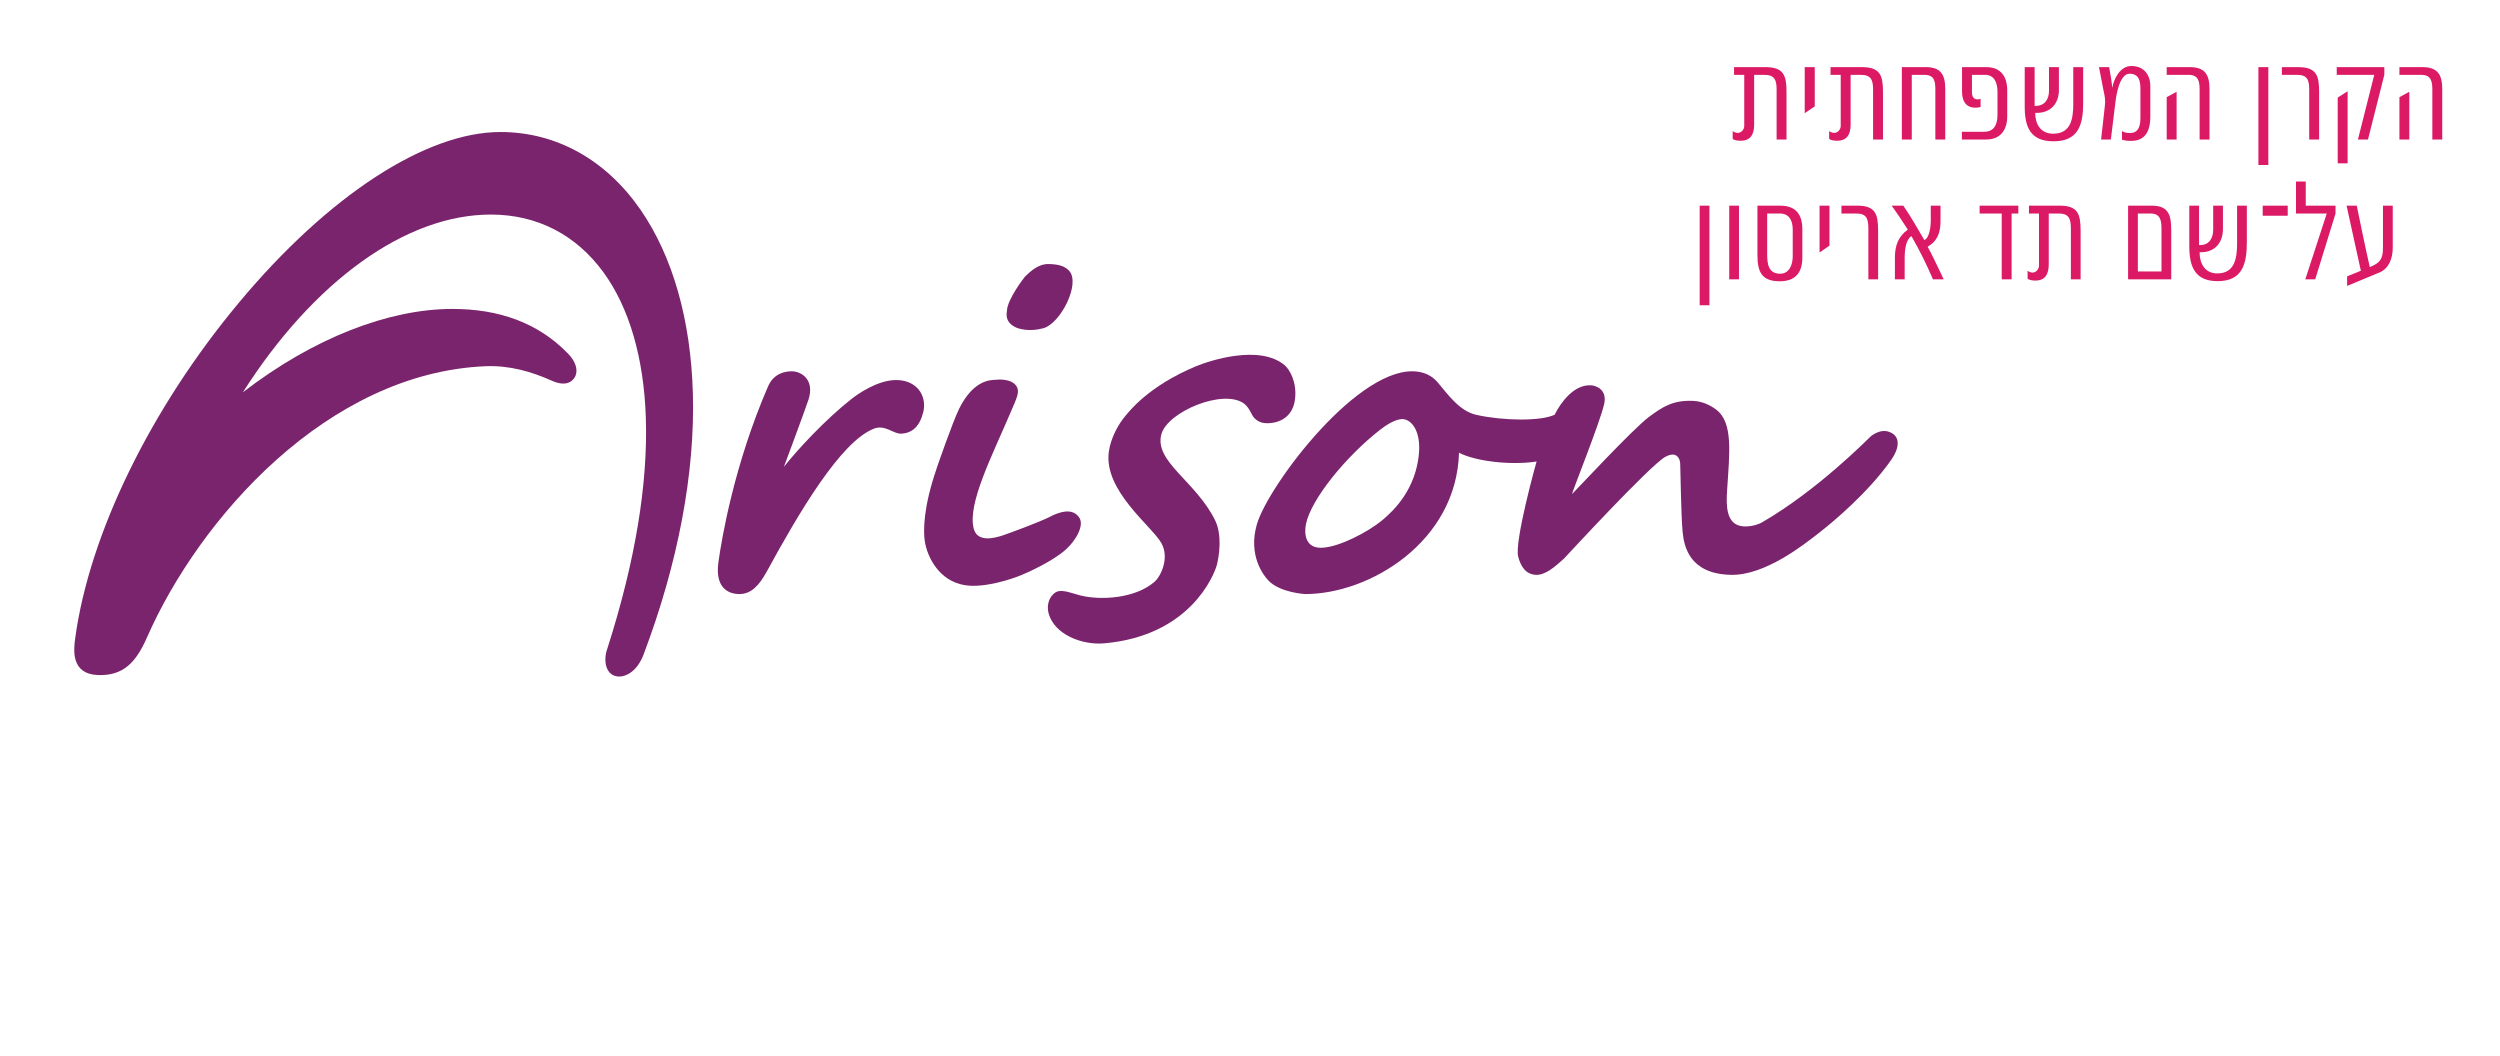
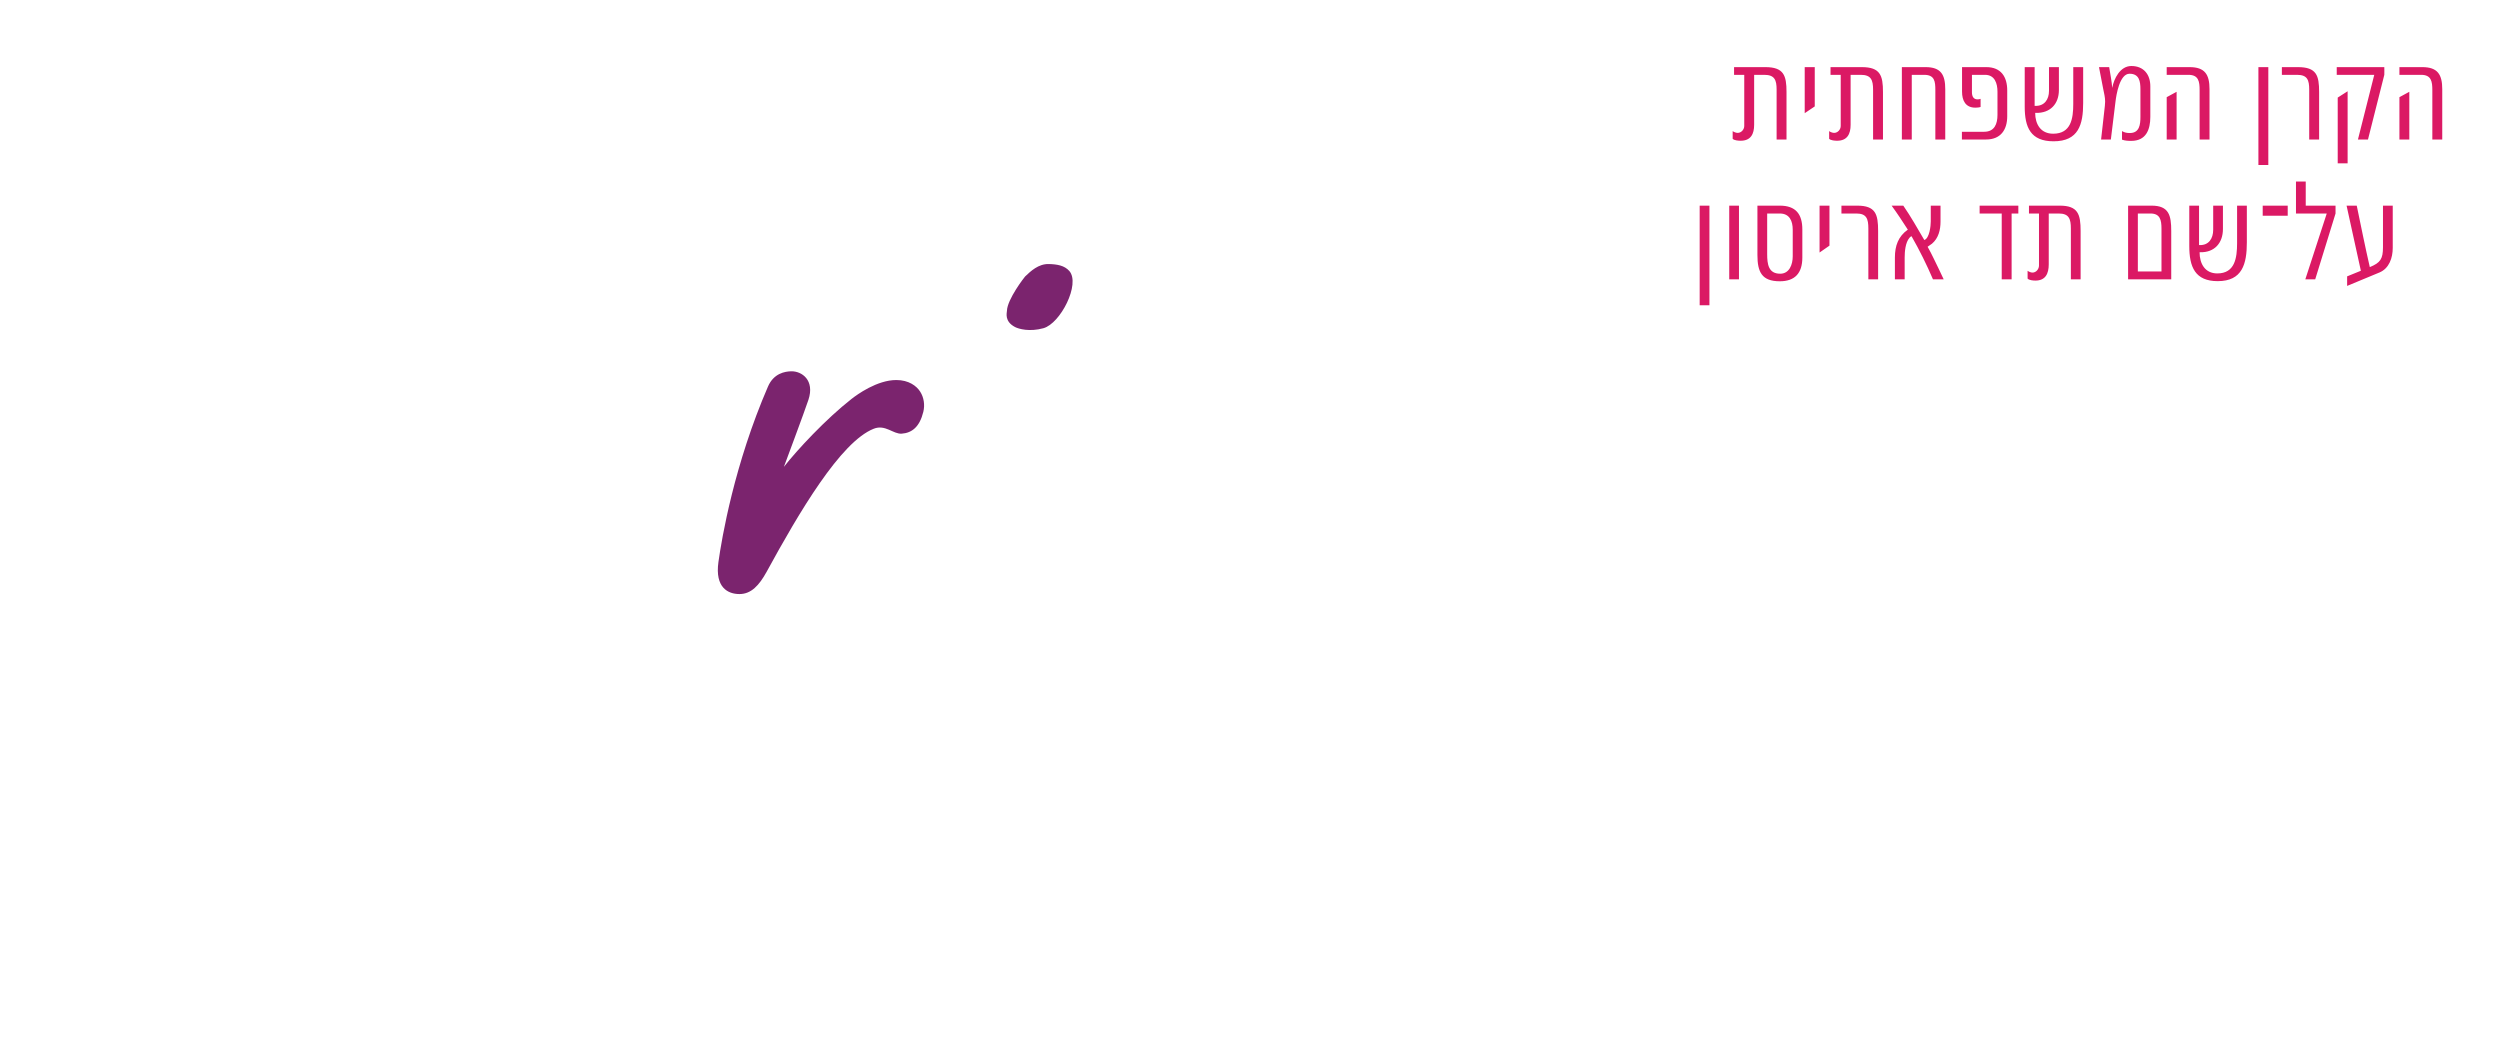
<svg xmlns="http://www.w3.org/2000/svg" width="303px" height="128px" viewBox="0 0 303 128" version="1.1">
  <title>Artboard</title>
  <g id="Artboard" stroke="none" stroke-width="1" fill="none" fill-rule="evenodd">
    <g id="Group-16" transform="translate(9, 8)">
-       <path d="M162.968,47.061 C162.568,51.128 160.207,53.667 158.515,55.065 C156.863,56.427 153.358,58.316 151.186,58.389 C149.152,58.455 149.063,56.607 149.281,55.524 C149.88,52.546 154.087,47.341 158.302,44.062 C159.718,42.961 160.657,42.736 161.13,42.805 C162.211,42.963 163.228,44.436 162.968,47.061 M220.494,44.626 C219.229,43.678 217.915,44.74 217.712,44.907 C217.436,45.161 211.306,51.41 204.57,55.303 C203.935,55.673 202.926,55.864 202.216,55.791 C200.141,55.577 200.214,53.165 200.325,51.42 C200.61,46.94 201.101,43.212 198.978,41.626 C198.285,41.11 197.335,40.64 196.226,40.587 C193.796,40.475 192.513,41.298 190.865,42.522 C188.923,43.962 181.849,51.585 181.519,51.896 C181.776,51.013 184.839,43.381 185.412,41.027 C185.861,39.196 184.394,38.742 183.894,38.703 C181.756,38.533 180.135,40.828 179.425,42.263 C177.731,43.075 173.187,42.996 170,42.295 C167.898,41.852 166.542,39.868 165.214,38.302 C164.575,37.584 163.814,37.204 162.935,37.062 C155.893,35.925 144.683,50.836 143.328,55.567 C142.254,59.293 144.112,61.701 144.703,62.332 C146.126,63.852 149.197,64 149.197,64 C156.972,64 167.524,57.693 167.833,46.868 C169.687,47.854 173.906,48.436 177.235,47.937 C177.184,48.068 174.521,57.663 175.006,59.475 C175.28,60.512 175.839,61.63 177.178,61.672 C178.281,61.706 179.396,60.75 180.534,59.721 C180.727,59.54 190.937,48.432 192.819,47.381 C194.25,46.585 194.621,47.653 194.641,48.186 C194.676,48.75 194.739,54.448 194.931,56.44 C195.101,58.275 195.787,61.57 200.81,61.672 C204.941,61.753 209.644,57.992 211.338,56.684 C213.245,55.212 217.445,51.667 220.176,47.793 C221.478,45.943 220.96,44.977 220.494,44.626" id="Fill-1" fill="#7B246E" />
-       <path d="M66.056,74 C64.37,73.974 64.079,72.034 64.62,70.577 C67.982,60.071 69.548,50.648 69.272,42.56 C69.025,35.343 67.254,29.279 64.15,25.02 C60.807,20.432 56.081,18.005 50.486,18.005 C40.212,18.005 29.042,26.038 20.434,39.549 C28.996,32.948 38.143,29.442 45.828,29.442 C51.432,29.442 56.201,31.092 59.851,34.862 C60.739,35.774 61.072,36.78 60.749,37.551 C60.504,38.126 59.737,38.971 57.88,38.142 C55.422,37.041 52.745,36.264 49.842,36.386 C30.696,37.195 15.168,54.798 8.793,69.301 C7.462,72.332 5.889,73.951 2.825,73.814 C-0.361,73.673 -0.09,70.854 0.106,69.41 C1.815,56.751 9.247,41.512 19.979,28.653 C30.769,15.721 42.61,8 51.651,8 C58.411,8 64.445,11.354 68.646,17.441 C72.537,23.086 74.725,30.775 74.977,39.682 C75.246,49.333 73.182,60.273 69.002,71.324 C68.258,73.298 66.95,74 66.056,74" id="Fill-3" fill="#7B246E" />
-       <path d="M124.841,69.972 C135.283,69.046 138.119,61.684 138.453,60.574 C138.771,59.445 139.144,56.846 138.282,55.086 C135.947,50.313 130.839,47.946 131.764,44.614 C132.516,41.893 139.329,39.045 141.811,40.941 C142.35,41.352 142.721,42.253 142.833,42.42 C143.456,43.341 144.424,43.292 144.636,43.292 L144.638,43.292 C146.046,43.292 147.659,42.551 147.944,40.474 C148.245,38.306 147.26,36.743 146.72,36.282 C143.682,33.689 137.567,35.721 135.958,36.391 C130.146,38.804 127.812,41.927 127.407,42.396 C126.523,43.428 125.603,45.133 125.384,46.785 C124.771,51.481 130.614,55.782 131.754,57.817 C132.811,59.7 131.598,61.926 130.976,62.471 C128.622,64.561 124.365,64.793 121.892,64.155 C121.597,64.079 121.165,63.941 120.701,63.812 C120.074,63.637 119.388,63.506 118.94,63.792 C118.056,64.355 117.854,65.488 118.093,66.351 C118.795,68.904 122.136,70.211 124.841,69.972" id="Fill-5" fill="#7B246E" />
      <path d="M80.619,64 C82.047,64 83.01,62.948 83.914,61.305 C87.844,54.112 92.87,45.548 96.901,43.961 C98.307,43.407 99.259,44.635 100.287,44.56 C101.542,44.467 102.458,43.732 102.906,41.919 C103.113,41.079 102.974,40.167 102.532,39.478 C102.085,38.769 101.139,38.06 99.631,38.06 C97.307,38.06 94.892,39.814 94.207,40.35 C91.079,42.799 87.602,46.545 86.007,48.584 C86.007,48.584 88.555,41.76 88.981,40.458 C89.769,38.076 88.181,36.97 86.888,37.001 C86.138,37.018 84.777,37.242 84.081,38.847 C80.005,48.263 78.484,57.18 78.073,60.124 C77.638,63.21 79.232,64 80.619,64" id="Fill-7" fill="#7B246E" />
-       <path d="M114.676,61.747 C115.413,61.453 118.507,60.094 120.186,58.597 C121.348,57.559 122.499,55.653 121.774,54.681 C121.226,53.943 120.23,53.586 118.106,54.703 C117.135,55.21 113.206,56.678 112.487,56.907 C111.536,57.206 109.486,57.78 109.025,56.098 C108.2,53.11 111.266,47.203 113.512,41.916 C114.187,40.335 114.549,39.624 114.297,39.003 C114.104,38.503 113.411,37.827 111.454,38.041 C111.016,38.088 108.968,38.068 107.249,41.537 C106.459,43.134 104.537,48.707 104.521,48.761 L104.516,48.779 L104.511,48.806 C102.896,53.504 102.89,56.346 103.089,57.62 C103.391,59.535 104.829,62.43 107.948,62.924 C110.247,63.29 113.458,62.239 114.676,61.747" id="Fill-9" fill="#7B246E" />
      <path d="M117.459,31.78 C119.531,31.212 121.977,26.401 120.598,24.839 C120.01,24.176 119.128,24.028 118.126,24.001 C116.858,23.965 115.919,24.865 115.234,25.519 L115.227,25.53 C115.165,25.588 113.081,28.269 113.041,29.67 C113.027,29.948 112.72,30.955 114.024,31.637 C114.462,31.866 115.78,32.244 117.459,31.78" id="Fill-11" fill="#7B246E" />
      <path d="M197,29 L198.183,29 L198.183,16.924 L197,16.924 L197,29 Z M200.583,25.854 L201.764,25.854 L201.764,16.924 L200.583,16.924 L200.583,25.854 Z M206.712,26.091 C204.532,26.091 204,24.969 204,22.911 L204,16.924 L206.712,16.924 C208.628,16.924 209.443,17.928 209.443,19.816 L209.443,23.218 C209.443,25.105 208.544,26.091 206.712,26.091 L206.712,26.091 Z M206.712,17.877 L205.181,17.877 L205.181,22.791 C205.181,24.016 205.331,25.174 206.762,25.174 C207.878,25.174 208.279,24.05 208.279,23.064 L208.279,19.851 C208.279,18.778 207.895,17.877 206.712,17.877 L206.712,17.877 Z M211.531,22.606 L211.531,16.924 L212.731,16.924 L212.731,21.772 L211.531,22.606 Z M217.445,25.854 L217.445,19.697 C217.445,18.523 217.228,17.877 215.997,17.877 L214.182,17.877 L214.182,16.924 L216.096,16.924 C218.327,16.924 218.628,17.962 218.628,20.002 L218.628,25.854 L217.445,25.854 Z M225.276,25.854 C224.509,24.067 223.644,22.316 222.679,20.632 C222.594,20.649 222.478,20.752 222.429,20.819 C221.929,21.398 221.845,22.504 221.845,23.218 L221.845,25.854 L220.662,25.854 L220.662,23.201 C220.662,21.806 221.064,20.649 222.228,19.833 C221.596,18.847 220.946,17.859 220.263,16.924 L221.679,16.924 C222.594,18.252 223.41,19.697 224.226,21.091 C224.858,20.871 225.009,19.374 225.009,18.847 L225.009,16.924 L226.192,16.924 L226.192,18.847 C226.192,19.867 225.942,20.871 225.159,21.534 C224.991,21.669 224.793,21.772 224.627,21.908 C224.892,22.35 225.109,22.826 225.342,23.284 C225.758,24.137 226.174,24.986 226.574,25.854 L225.276,25.854 Z M234.808,17.877 L234.808,25.854 L233.609,25.854 L233.609,17.877 L230.93,17.877 L230.93,16.924 L235.623,16.924 L235.623,17.877 L234.808,17.877 Z M243.171,25.854 L241.989,25.854 L241.989,19.697 C241.989,18.523 241.756,17.877 240.524,17.877 L239.308,17.877 L239.308,24.034 C239.308,25.174 238.909,26.007 237.694,26.007 C237.444,26.007 236.945,25.973 236.745,25.768 L236.745,24.817 C236.894,24.935 237.144,25.037 237.344,25.037 C237.777,25.037 238.126,24.612 238.126,24.188 L238.126,17.877 L236.911,17.877 L236.911,16.924 L240.641,16.924 C242.855,16.924 243.171,17.962 243.171,20.002 L243.171,25.854 Z M254.154,25.854 L248.926,25.854 L248.926,16.924 L251.773,16.924 C253.887,16.924 254.154,18.115 254.154,20.002 L254.154,25.854 Z M252.972,19.713 C252.972,18.66 252.804,17.877 251.639,17.877 L250.107,17.877 L250.107,24.902 L252.972,24.902 L252.972,19.713 Z M259.787,26.075 C257.041,26.075 256.341,24.357 256.341,21.806 L256.341,16.924 L257.524,16.924 L257.524,21.703 L257.607,21.703 C258.689,21.738 259.239,20.922 259.239,19.851 L259.239,16.924 L260.42,16.924 L260.42,19.748 C260.42,21.483 259.371,22.606 257.688,22.571 L257.59,22.571 C257.59,23.949 258.239,25.139 259.738,25.139 C261.869,25.139 262.135,23.268 262.135,21.466 L262.135,16.924 L263.318,16.924 L263.318,21.363 C263.318,24 262.768,26.075 259.787,26.075 L259.787,26.075 Z M265.24,18.149 L268.271,18.149 L268.271,16.924 L265.24,16.924 L265.24,18.149 Z M271.604,25.854 L270.405,25.854 L273.002,17.877 L269.273,17.877 L269.273,14 L270.455,14 L270.455,16.924 L274.067,16.924 L274.067,17.877 L271.604,25.854 Z M279.402,25.02 C278.103,25.565 276.787,26.109 275.472,26.653 L275.472,25.495 L277.137,24.817 L275.405,16.924 L276.637,16.924 C277.154,19.408 277.653,21.908 278.22,24.373 C279.502,23.846 279.817,23.387 279.817,21.959 L279.817,16.924 L281,16.924 L281,22.044 C281,23.251 280.567,24.527 279.402,25.02 L279.402,25.02 Z" id="Fill-13" fill="#DB1964" />
      <path d="M207.525,8.908 L206.325,8.908 L206.325,2.859 C206.325,1.705 206.089,1.07 204.837,1.07 L203.603,1.07 L203.603,7.12 C203.603,8.239 203.198,9.058 201.964,9.058 C201.711,9.058 201.203,9.026 201,8.825 L201,7.89 C201.153,8.005 201.404,8.106 201.609,8.106 C202.047,8.106 202.403,7.689 202.403,7.27 L202.403,1.07 L201.169,1.07 L201.169,0.135 L204.956,0.135 C207.205,0.135 207.525,1.154 207.525,3.159 L207.525,8.908 Z M209.731,5.717 L209.731,0.135 L210.948,0.135 L210.948,4.897 L209.731,5.717 Z M219.217,8.908 L218.017,8.908 L218.017,2.859 C218.017,1.705 217.78,1.07 216.53,1.07 L215.295,1.07 L215.295,7.12 C215.295,8.239 214.89,9.058 213.656,9.058 C213.402,9.058 212.894,9.026 212.692,8.825 L212.692,7.89 C212.844,8.005 213.097,8.106 213.301,8.106 C213.74,8.106 214.095,7.689 214.095,7.27 L214.095,1.07 L212.86,1.07 L212.86,0.135 L216.647,0.135 C218.896,0.135 219.217,1.154 219.217,3.159 L219.217,8.908 Z M226.765,8.908 L225.564,8.908 L225.564,2.925 C225.564,1.873 225.48,1.07 224.211,1.07 L222.706,1.07 L222.706,8.908 L221.506,8.908 L221.506,0.135 L224.381,0.135 C226.239,0.135 226.765,1.054 226.765,2.808 L226.765,8.908 Z M231.708,8.908 L228.783,8.908 L228.783,7.971 L231.471,7.971 C232.739,7.971 233.094,7.019 233.094,5.917 L233.094,3.109 C233.094,2.123 232.773,1.07 231.588,1.07 L230,1.07 L230,3.193 C230,3.644 230.168,4.045 230.676,4.045 C230.795,4.045 230.945,4.029 231.048,3.978 L231.048,4.964 C230.861,5.032 230.608,5.048 230.406,5.048 C229.221,5.048 228.799,4.178 228.799,3.109 L228.799,0.135 L231.741,0.135 C233.516,0.135 234.276,1.305 234.276,2.959 L234.276,6.083 C234.276,7.739 233.482,8.908 231.708,8.908 L231.708,8.908 Z M239.896,9.125 C237.106,9.125 236.396,7.438 236.396,4.931 L236.396,0.135 L237.597,0.135 L237.597,4.831 L237.681,4.831 C238.78,4.863 239.339,4.062 239.339,3.009 L239.339,0.135 L240.539,0.135 L240.539,2.909 C240.539,4.613 239.474,5.717 237.766,5.683 L237.664,5.683 C237.664,7.036 238.323,8.206 239.845,8.206 C242.009,8.206 242.279,6.367 242.279,4.597 L242.279,0.135 L243.479,0.135 L243.479,4.496 C243.479,7.086 242.921,9.125 239.896,9.125 L239.896,9.125 Z M251.62,6.15 C251.62,7.705 251.113,9.075 249.303,9.075 C248.931,9.075 248.542,9.058 248.187,8.925 L248.187,7.89 C248.51,8.072 248.763,8.123 249.134,8.123 C250.301,8.123 250.42,7.103 250.42,6.168 L250.42,2.824 C250.42,1.873 250.283,0.937 249.101,0.937 C247.9,0.937 247.493,3.477 247.393,4.362 L246.835,8.908 L245.652,8.908 L246.109,4.831 C246.124,4.663 246.142,4.48 246.142,4.312 C246.142,3.777 246.007,3.276 245.905,2.758 L245.398,0.135 L246.632,0.135 C246.767,0.969 246.937,1.805 247.003,2.657 C247.207,1.522 247.968,0 249.321,0 C250.808,0 251.62,1.02 251.62,2.457 L251.62,6.15 Z M258.793,8.908 L257.593,8.908 L257.593,2.925 C257.593,1.889 257.477,1.07 256.241,1.07 L253.604,1.07 L253.604,0.135 L256.377,0.135 C258.236,0.135 258.793,1.036 258.793,2.808 L258.793,8.908 Z M253.604,8.908 L253.604,3.777 L254.804,3.125 L254.804,8.908 L253.604,8.908 Z M264.719,12 L265.92,12 L265.92,0.135 L264.719,0.135 L264.719,12 Z M270.876,8.908 L270.876,2.859 C270.876,1.705 270.658,1.07 269.407,1.07 L267.563,1.07 L267.563,0.135 L269.508,0.135 C271.774,0.135 272.077,1.154 272.077,3.159 L272.077,8.908 L270.876,8.908 Z M277.999,8.908 L276.782,8.908 L278.76,1.07 L274.212,1.07 L274.212,0.135 L279.978,0.135 C279.978,0.201 279.995,1.054 279.978,1.07 L277.999,8.908 Z M274.331,11.799 L274.331,3.828 L275.531,3.06 L275.531,11.799 L274.331,11.799 Z M287,8.908 L285.799,8.908 L285.799,2.925 C285.799,1.889 285.68,1.07 284.447,1.07 L281.81,1.07 L281.81,0.135 L284.581,0.135 C286.442,0.135 287,1.036 287,2.808 L287,8.908 Z M281.81,8.908 L281.81,3.777 L283.009,3.125 L283.009,8.908 L281.81,8.908 Z" id="Fill-15" fill="#DB1964" />
    </g>
  </g>
</svg>